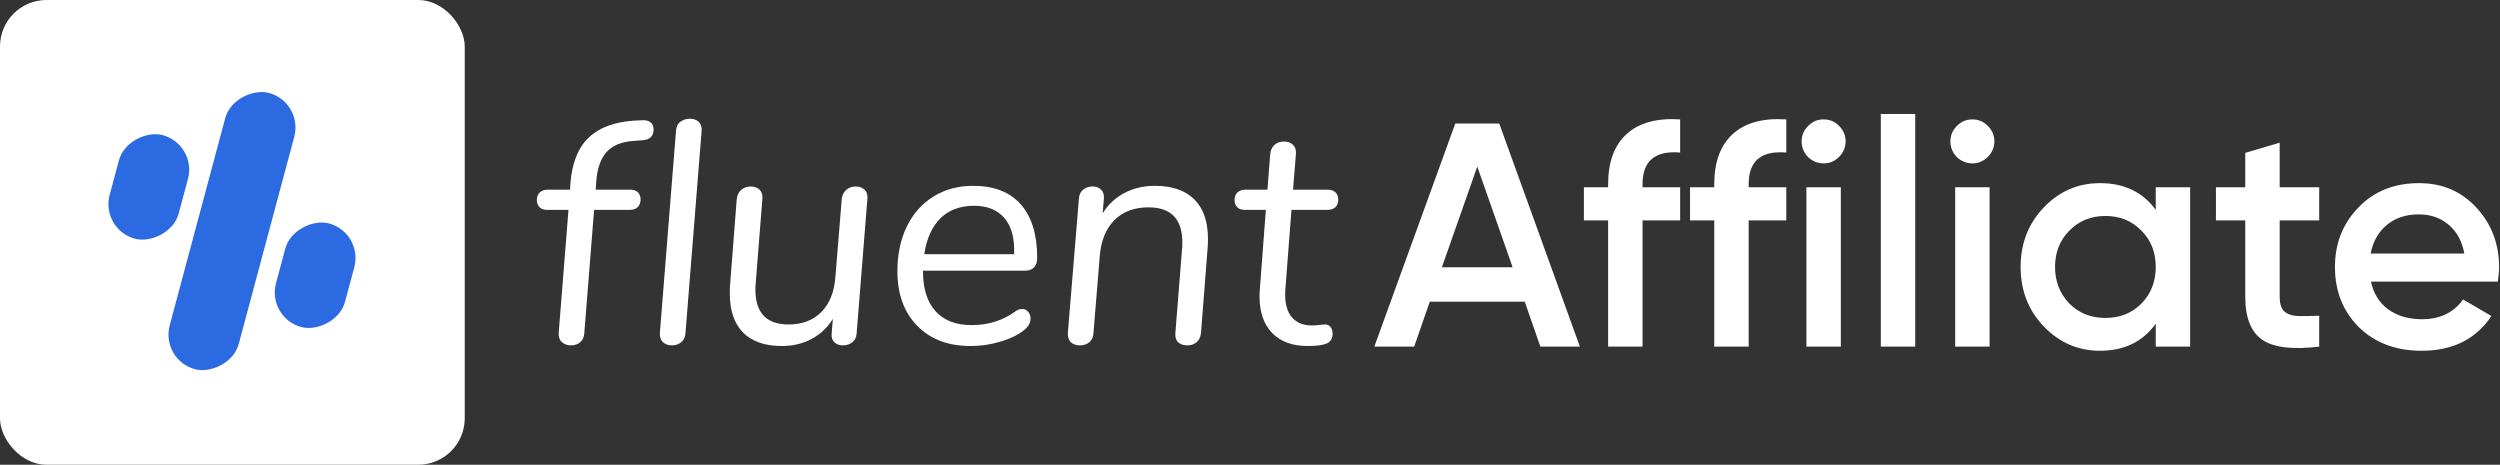
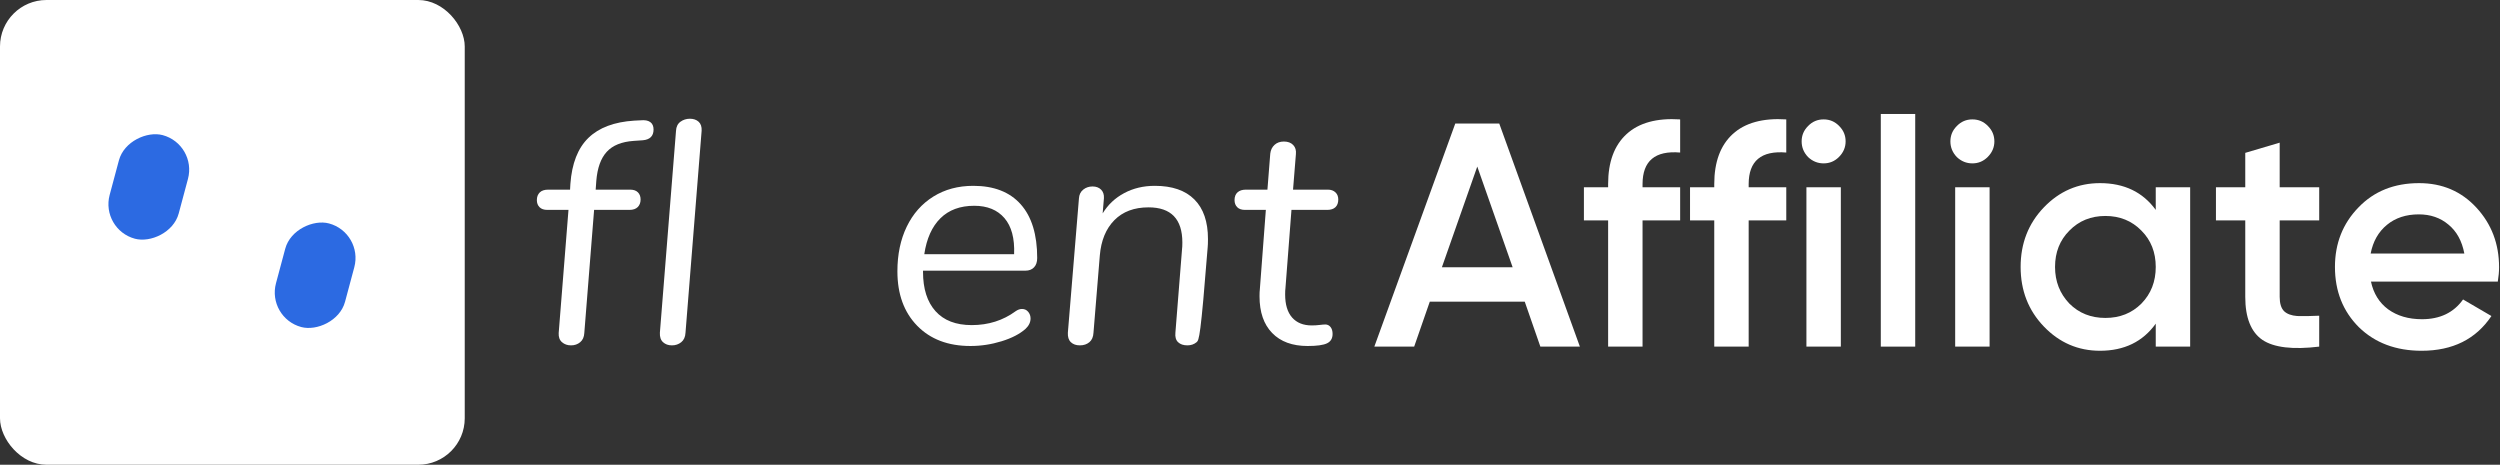
<svg xmlns="http://www.w3.org/2000/svg" width="312" height="58" viewBox="0 0 312 58" fill="none">
  <rect x="0" y="0" width="312" height="58" fill="#333333" stroke="none" />
  <rect width="58" height="58" rx="5.8" fill="white" />
-   <rect x="37.879" y="12.756" width="35.692" height="8.923" rx="4.462" transform="rotate(105 37.879 12.756)" fill="#2C6AE2" />
  <rect x="45.371" y="29.041" width="13.385" height="8.923" rx="4.462" transform="rotate(105 45.371 29.041)" fill="#2C6AE2" />
  <rect x="24.613" y="18.019" width="13.385" height="8.923" rx="4.462" transform="rotate(105 24.613 18.019)" fill="#2C6AE2" />
  <path d="M79.946 15.016C80.473 14.963 80.874 15.036 81.15 15.233C81.426 15.431 81.564 15.74 81.564 16.161C81.564 16.978 81.117 17.426 80.223 17.505L79.078 17.584C77.578 17.689 76.46 18.143 75.723 18.946C74.986 19.75 74.552 20.954 74.42 22.561L74.341 23.667H78.644C79.065 23.667 79.387 23.779 79.611 24.003C79.835 24.226 79.946 24.523 79.946 24.892C79.946 25.287 79.828 25.602 79.591 25.84C79.354 26.076 79.012 26.195 78.565 26.195H74.144L72.921 41.561C72.894 42.062 72.723 42.444 72.407 42.707C72.092 42.97 71.71 43.102 71.263 43.102C70.816 43.102 70.441 42.97 70.138 42.707C69.835 42.444 69.697 42.062 69.724 41.561L70.947 26.195H68.302C67.882 26.195 67.559 26.083 67.335 25.859C67.112 25.635 67 25.339 67 24.97C67 24.575 67.118 24.259 67.355 24.022C67.592 23.785 67.947 23.667 68.421 23.667H71.144L71.184 22.956C71.368 20.401 72.118 18.485 73.434 17.208C74.749 15.931 76.657 15.213 79.157 15.055L79.946 15.016Z" fill="white" />
  <path d="M83.854 43.102C83.406 43.102 83.038 42.97 82.749 42.707C82.459 42.443 82.328 42.048 82.354 41.521L84.367 16.319C84.393 15.819 84.577 15.444 84.919 15.193C85.262 14.943 85.656 14.818 86.104 14.818C86.551 14.818 86.913 14.943 87.189 15.193C87.465 15.444 87.59 15.819 87.564 16.319L85.551 41.521C85.525 42.048 85.347 42.443 85.018 42.707C84.689 42.97 84.301 43.102 83.854 43.102Z" fill="white" />
-   <path d="M106.786 23.273C107.26 23.273 107.635 23.411 107.911 23.687C108.188 23.964 108.299 24.352 108.247 24.853L106.905 41.641C106.879 42.089 106.701 42.444 106.372 42.708C106.043 42.971 105.655 43.103 105.208 43.103C104.76 43.103 104.405 42.977 104.142 42.727C103.879 42.477 103.76 42.128 103.787 41.681L103.944 39.784C103.287 40.864 102.405 41.7 101.3 42.293C100.195 42.885 98.958 43.182 97.59 43.182C95.458 43.182 93.84 42.622 92.735 41.503C91.63 40.384 91.077 38.744 91.077 36.585C91.077 36.111 91.09 35.755 91.117 35.518L91.945 24.853C91.998 24.352 92.189 23.964 92.518 23.687C92.847 23.411 93.235 23.273 93.682 23.273C94.156 23.273 94.531 23.411 94.807 23.687C95.083 23.964 95.195 24.352 95.143 24.853L94.314 35.321C94.287 35.505 94.274 35.782 94.274 36.15C94.274 39.047 95.656 40.495 98.419 40.495C100.129 40.495 101.497 39.969 102.524 38.915C103.55 37.862 104.129 36.4 104.26 34.531L105.05 24.853C105.102 24.352 105.293 23.964 105.622 23.687C105.951 23.411 106.339 23.273 106.786 23.273Z" fill="white" />
  <path d="M115.193 33.779V33.937C115.193 36.044 115.713 37.676 116.752 38.835C117.792 39.994 119.298 40.573 121.272 40.573C123.35 40.573 125.179 39.994 126.758 38.835C127.021 38.651 127.284 38.559 127.548 38.559C127.863 38.559 128.12 38.677 128.317 38.914C128.515 39.151 128.613 39.428 128.613 39.744C128.613 40.218 128.403 40.652 127.982 41.047C127.271 41.679 126.278 42.193 125.002 42.588C123.725 42.983 122.43 43.18 121.114 43.18C118.325 43.18 116.108 42.338 114.463 40.652C112.818 38.967 111.996 36.702 111.996 33.858C111.996 31.751 112.384 29.895 113.161 28.288C113.937 26.682 115.042 25.431 116.476 24.535C117.91 23.64 119.574 23.192 121.469 23.192C124.048 23.192 126.021 23.962 127.39 25.503C128.758 27.044 129.442 29.276 129.442 32.199C129.442 32.699 129.311 33.088 129.047 33.364C128.784 33.641 128.429 33.779 127.982 33.779H115.193ZM121.587 25.681C119.824 25.681 118.417 26.201 117.364 27.241C116.312 28.282 115.641 29.776 115.351 31.725H126.561C126.64 29.75 126.238 28.249 125.357 27.221C124.475 26.194 123.219 25.681 121.587 25.681Z" fill="white" />
-   <path d="M144.124 23.192C146.282 23.192 147.927 23.759 149.058 24.891C150.19 26.023 150.755 27.669 150.755 29.829C150.755 30.303 150.742 30.658 150.716 30.895L149.887 41.521C149.835 42.048 149.65 42.443 149.335 42.706C149.019 42.97 148.637 43.101 148.19 43.101C147.69 43.101 147.302 42.97 147.025 42.706C146.749 42.443 146.637 42.048 146.69 41.521L147.519 31.093C147.545 30.908 147.558 30.632 147.558 30.263C147.558 27.34 146.151 25.878 143.335 25.878C141.546 25.878 140.125 26.412 139.072 27.478C138.02 28.545 137.415 30.013 137.257 31.883L136.467 41.521C136.441 42.048 136.27 42.443 135.954 42.706C135.638 42.97 135.244 43.101 134.77 43.101C134.296 43.101 133.921 42.97 133.645 42.706C133.369 42.443 133.244 42.048 133.27 41.521L134.651 24.772C134.678 24.298 134.855 23.93 135.184 23.666C135.513 23.403 135.901 23.271 136.349 23.271C136.796 23.271 137.151 23.403 137.415 23.666C137.678 23.93 137.796 24.285 137.77 24.733L137.612 26.629C138.27 25.549 139.164 24.706 140.296 24.101C141.427 23.495 142.703 23.192 144.124 23.192Z" fill="white" />
+   <path d="M144.124 23.192C146.282 23.192 147.927 23.759 149.058 24.891C150.19 26.023 150.755 27.669 150.755 29.829C150.755 30.303 150.742 30.658 150.716 30.895C149.835 42.048 149.65 42.443 149.335 42.706C149.019 42.97 148.637 43.101 148.19 43.101C147.69 43.101 147.302 42.97 147.025 42.706C146.749 42.443 146.637 42.048 146.69 41.521L147.519 31.093C147.545 30.908 147.558 30.632 147.558 30.263C147.558 27.34 146.151 25.878 143.335 25.878C141.546 25.878 140.125 26.412 139.072 27.478C138.02 28.545 137.415 30.013 137.257 31.883L136.467 41.521C136.441 42.048 136.27 42.443 135.954 42.706C135.638 42.97 135.244 43.101 134.77 43.101C134.296 43.101 133.921 42.97 133.645 42.706C133.369 42.443 133.244 42.048 133.27 41.521L134.651 24.772C134.678 24.298 134.855 23.93 135.184 23.666C135.513 23.403 135.901 23.271 136.349 23.271C136.796 23.271 137.151 23.403 137.415 23.666C137.678 23.93 137.796 24.285 137.77 24.733L137.612 26.629C138.27 25.549 139.164 24.706 140.296 24.101C141.427 23.495 142.703 23.192 144.124 23.192Z" fill="white" />
  <path d="M160.425 35.952C160.399 36.136 160.386 36.4 160.386 36.742C160.386 38.006 160.675 38.968 161.254 39.626C161.833 40.284 162.649 40.613 163.701 40.613C164.043 40.613 164.372 40.594 164.688 40.554C165.004 40.515 165.241 40.495 165.398 40.495C165.662 40.495 165.879 40.6 166.05 40.811C166.221 41.022 166.306 41.311 166.306 41.68C166.306 42.233 166.076 42.621 165.615 42.845C165.155 43.069 164.346 43.181 163.188 43.181C161.293 43.181 159.82 42.641 158.767 41.561C157.715 40.482 157.189 38.954 157.189 36.979C157.189 36.611 157.202 36.321 157.228 36.11L157.978 26.195H155.373C154.952 26.195 154.629 26.083 154.406 25.859C154.182 25.635 154.07 25.339 154.07 24.971C154.07 24.549 154.195 24.227 154.445 24.003C154.695 23.779 155.044 23.667 155.491 23.667H158.175L158.53 19.164C158.583 18.716 158.761 18.354 159.063 18.078C159.366 17.801 159.754 17.663 160.228 17.663C160.728 17.663 161.116 17.808 161.392 18.097C161.668 18.387 161.78 18.769 161.728 19.243L161.372 23.667H165.714C166.109 23.667 166.425 23.779 166.661 24.003C166.898 24.227 167.017 24.523 167.017 24.892C167.017 25.313 166.898 25.635 166.661 25.859C166.425 26.083 166.083 26.195 165.635 26.195H161.175L160.425 35.952Z" fill="white" />
  <path d="M311.725 35.145H295.896C296.215 36.629 296.931 37.783 298.044 38.605C299.184 39.427 300.589 39.838 302.26 39.838C304.514 39.838 306.224 39.016 307.39 37.372L310.93 39.44C308.994 42.33 306.091 43.775 302.22 43.775C299.012 43.775 296.4 42.794 294.385 40.832C292.397 38.843 291.402 36.338 291.402 33.315C291.402 30.372 292.383 27.893 294.345 25.878C296.281 23.863 298.8 22.855 301.902 22.855C304.792 22.855 307.178 23.876 309.061 25.918C310.943 27.959 311.885 30.438 311.885 33.355C311.885 33.885 311.831 34.482 311.725 35.145ZM295.857 31.645H307.549C307.258 30.08 306.595 28.874 305.561 28.026C304.553 27.177 303.32 26.753 301.862 26.753C300.271 26.753 298.946 27.19 297.885 28.065C296.824 28.94 296.148 30.133 295.857 31.645Z" fill="white" />
  <path d="M289.436 23.372V27.509H284.504V37.054C284.504 37.876 284.69 38.472 285.061 38.843C285.432 39.188 285.976 39.387 286.691 39.44C287.434 39.466 288.349 39.453 289.436 39.4V43.258C286.148 43.656 283.788 43.377 282.356 42.423C280.925 41.442 280.209 39.652 280.209 37.054V27.509H276.55V23.372H280.209V19.077L284.504 17.804V23.372H289.436Z" fill="white" />
  <path d="M269.037 26.196V23.372H273.332V43.258H269.037V40.394C267.419 42.648 265.099 43.775 262.077 43.775C259.346 43.775 257.013 42.767 255.077 40.752C253.142 38.737 252.174 36.258 252.174 33.315C252.174 30.372 253.142 27.893 255.077 25.878C257.013 23.863 259.346 22.855 262.077 22.855C265.099 22.855 267.419 23.969 269.037 26.196ZM258.259 37.889C259.452 39.082 260.95 39.678 262.753 39.678C264.556 39.678 266.054 39.082 267.247 37.889C268.44 36.669 269.037 35.145 269.037 33.315C269.037 31.486 268.44 29.974 267.247 28.781C266.054 27.561 264.556 26.952 262.753 26.952C260.95 26.952 259.452 27.561 258.259 28.781C257.066 29.974 256.469 31.486 256.469 33.315C256.469 35.118 257.066 36.643 258.259 37.889Z" fill="white" />
  <path d="M248.062 19.594C247.532 20.124 246.896 20.389 246.153 20.389C245.411 20.389 244.761 20.124 244.205 19.594C243.674 19.037 243.409 18.388 243.409 17.645C243.409 16.903 243.674 16.267 244.205 15.736C244.735 15.179 245.384 14.901 246.153 14.901C246.922 14.901 247.572 15.179 248.102 15.736C248.632 16.267 248.898 16.903 248.898 17.645C248.898 18.388 248.619 19.037 248.062 19.594ZM248.301 43.258H244.006V23.372H248.301V43.258Z" fill="white" />
  <path d="M239.019 43.258H234.724V14.225H239.019V43.258Z" fill="white" />
  <path d="M229.498 19.594C228.968 20.124 228.331 20.389 227.589 20.389C226.847 20.389 226.197 20.124 225.64 19.594C225.11 19.037 224.845 18.388 224.845 17.645C224.845 16.903 225.11 16.267 225.64 15.736C226.17 15.179 226.82 14.901 227.589 14.901C228.358 14.901 229.007 15.179 229.538 15.736C230.068 16.267 230.333 16.903 230.333 17.645C230.333 18.388 230.055 19.037 229.498 19.594ZM229.737 43.258H225.441V23.372H229.737V43.258Z" fill="white" />
  <path d="M222.927 14.901V19.037C219.798 18.772 218.234 20.084 218.234 22.975V23.372H222.927V27.509H218.234V43.258H213.939V27.509H210.916V23.372H213.939V22.975C213.939 20.217 214.708 18.136 216.245 16.73C217.783 15.325 220.01 14.715 222.927 14.901Z" fill="white" />
  <path d="M209.683 14.901V19.037C206.554 18.772 204.99 20.084 204.99 22.975V23.372H209.683V27.509H204.99V43.258H200.694V27.509H197.672V23.372H200.694V22.975C200.694 20.217 201.463 18.136 203.001 16.73C204.539 15.325 206.766 14.715 209.683 14.901Z" fill="white" />
  <path d="M197.169 43.258H192.237L190.289 37.65H178.437L176.488 43.258H171.517L181.618 15.418H187.107L197.169 43.258ZM184.363 20.787L179.948 33.355H188.777L184.363 20.787Z" fill="white" />
</svg>